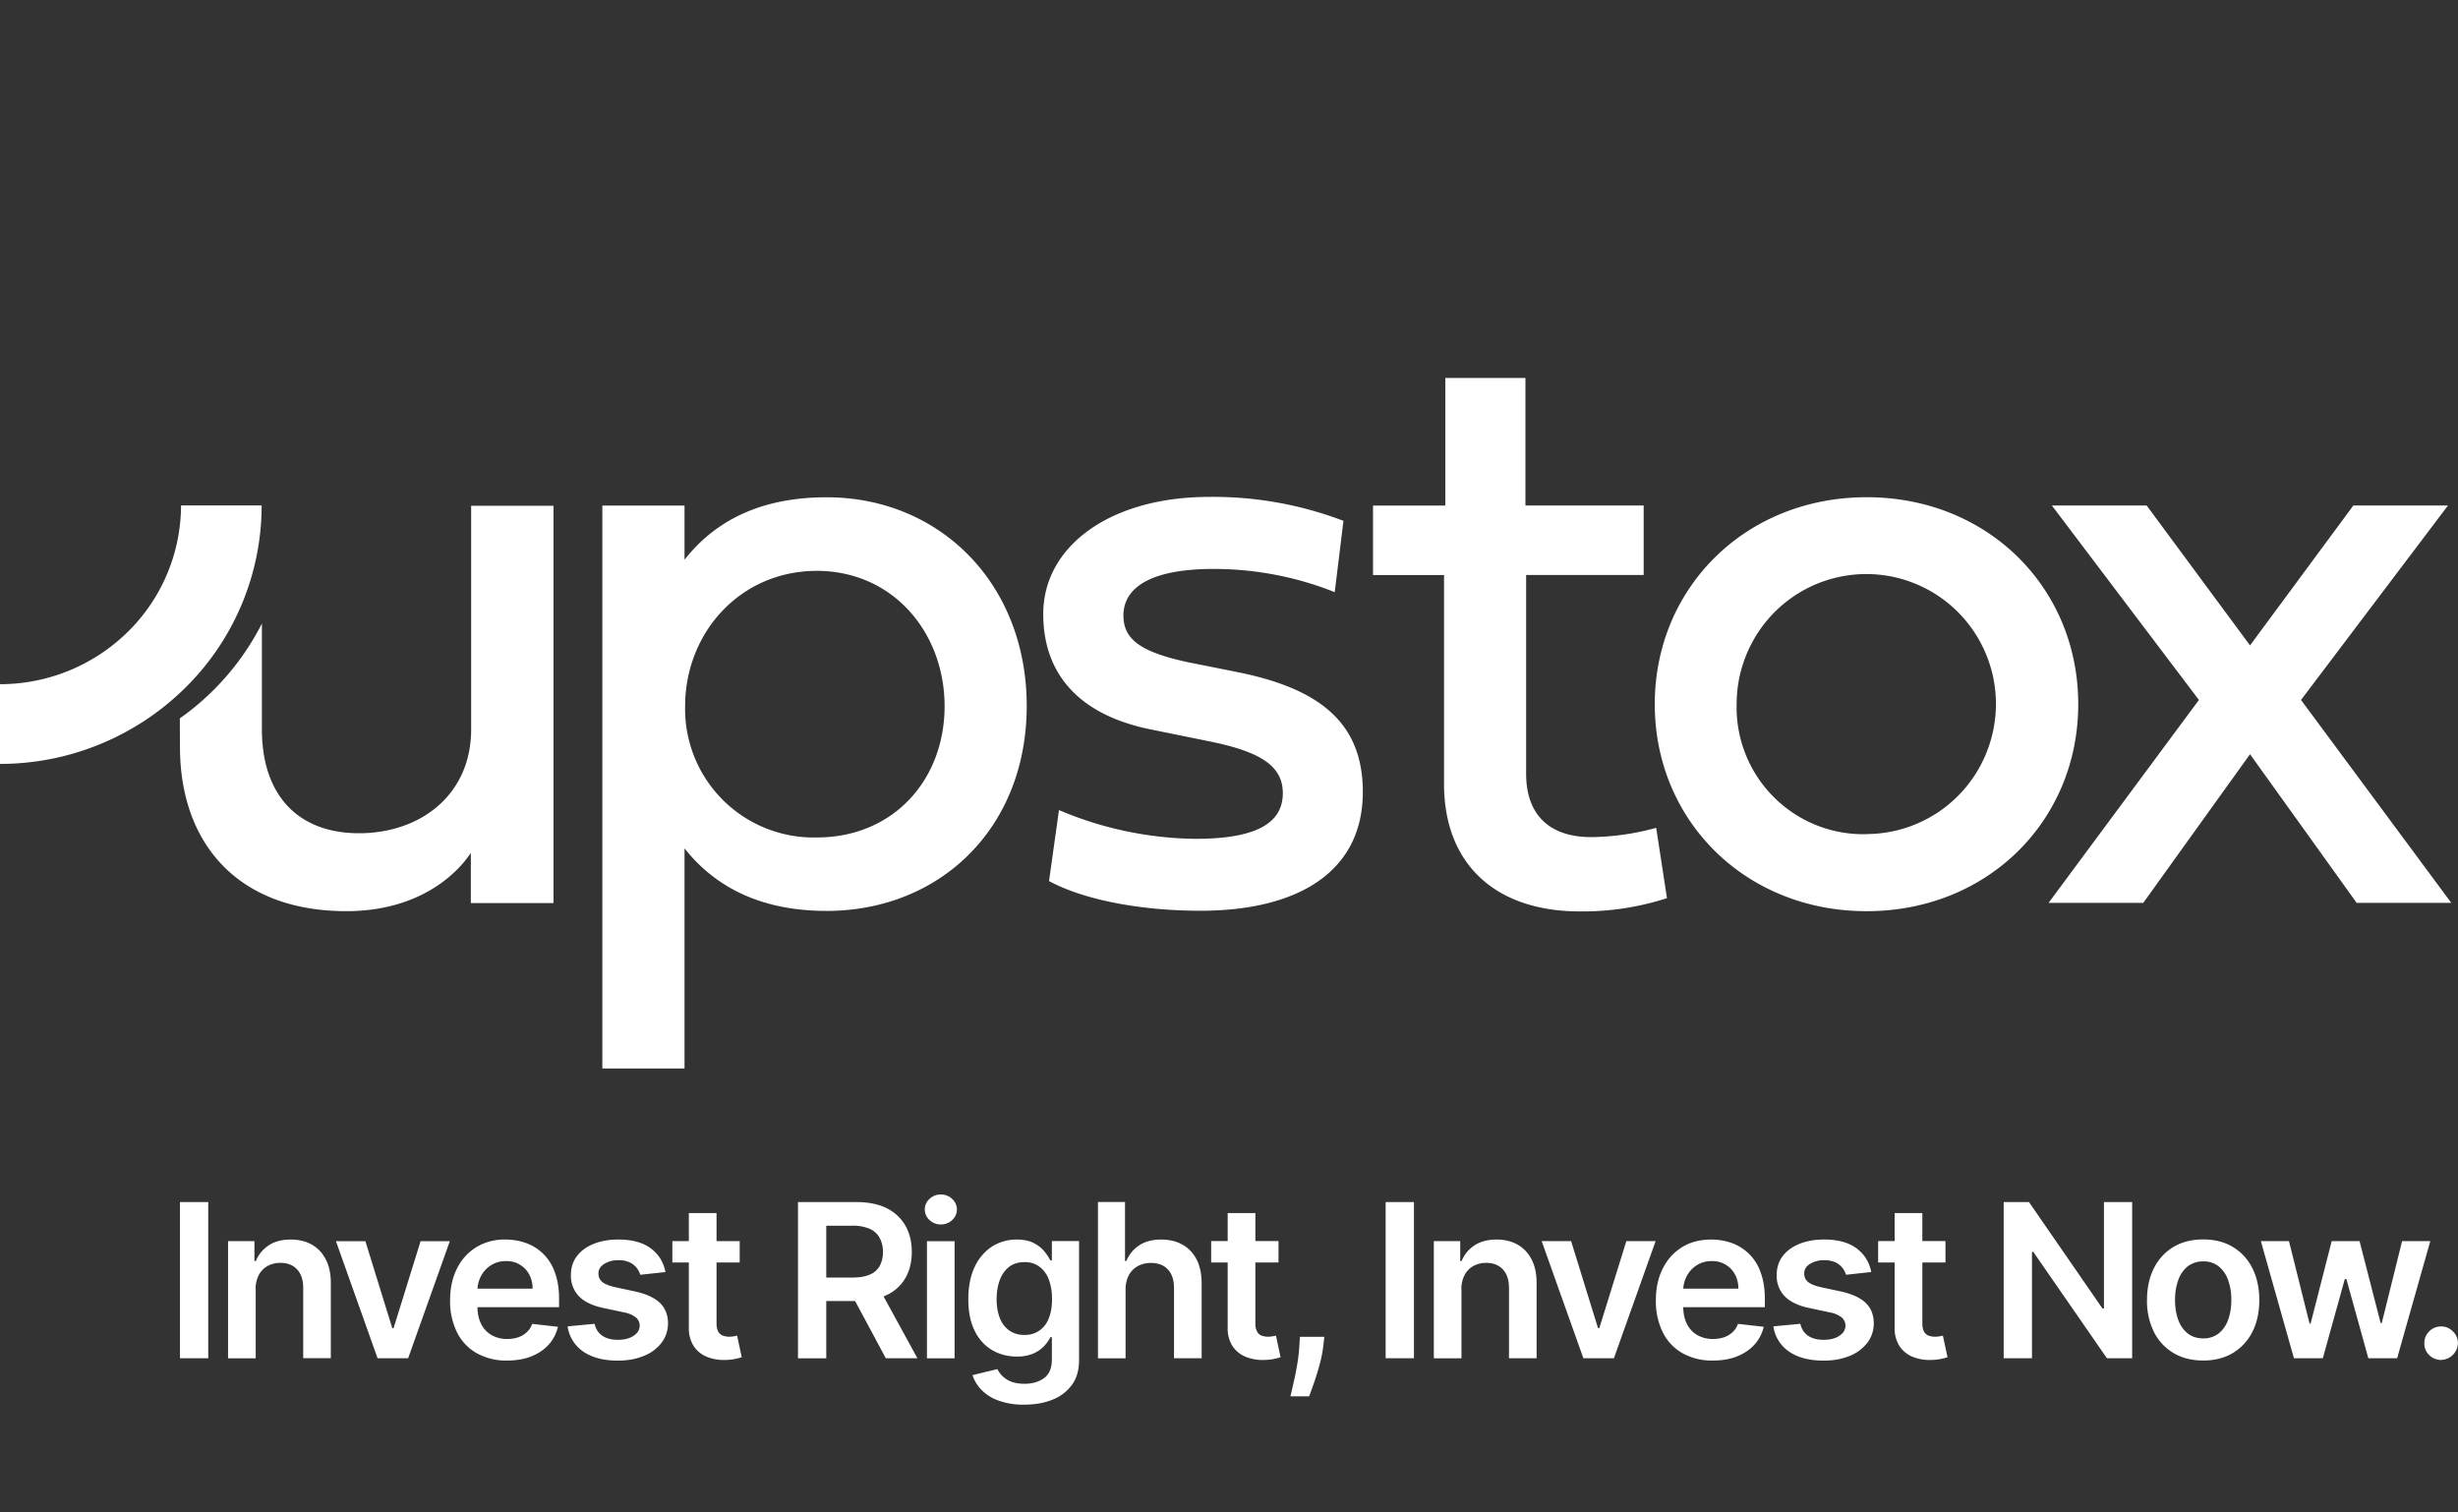
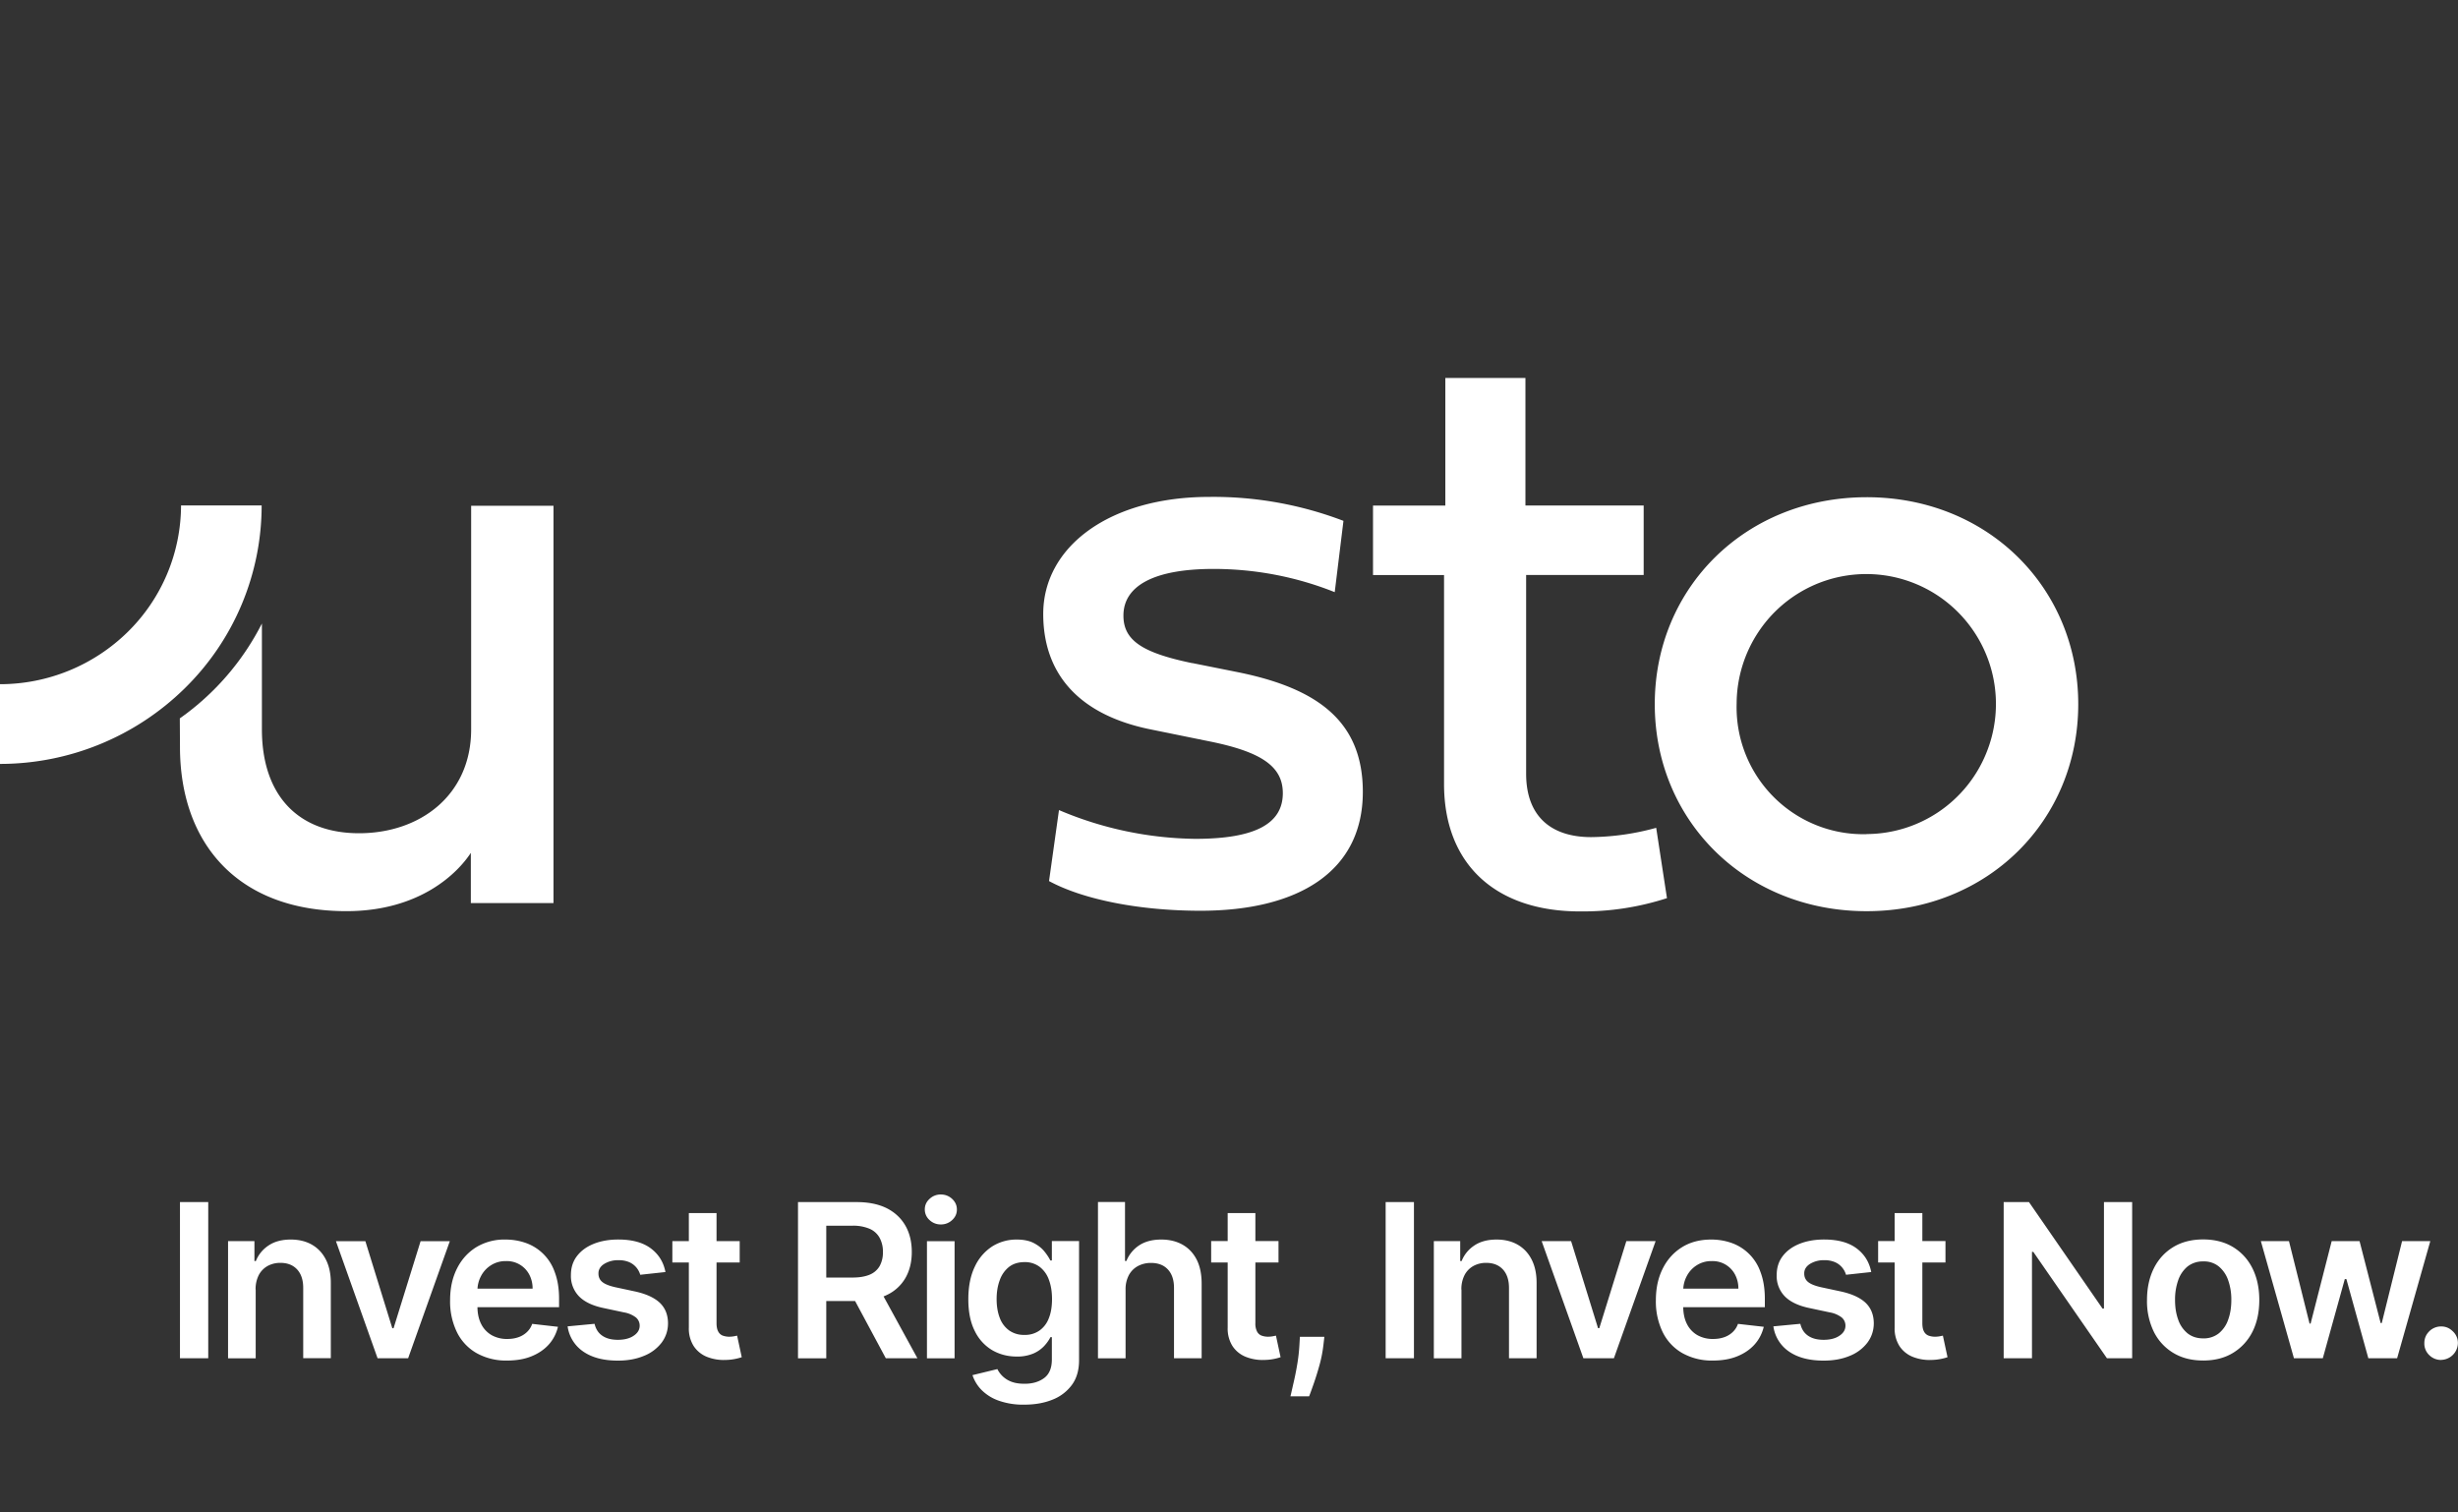
<svg xmlns="http://www.w3.org/2000/svg" width="78" height="48" fill="#fff">
  <rect width="100%" height="100%" fill="#333333" stroke="none" />
  <g clip-path="url(#clip0_405_89503)" fill="#fff">
    <path fill-rule="evenodd" clip-rule="evenodd" d="M52.159 16.043v2.205h-3.73v6.308c0 1.34.78 2.011 2.064 2.011a8.038 8.038 0 002.063-.295l.342 2.232a8.648 8.648 0 01-2.766.421c-2.652 0-4.308-1.479-4.308-4.045v-6.63H43.57v-2.205h2.295v-4.05h2.542v4.048h3.753zm-14.325 5.003c-1.592-.33-2.184-.724-2.184-1.51 0-.932.947-1.48 2.858-1.48 1.318 0 2.624.248 3.847.737l.277-2.263a11.574 11.574 0 00-4.256-.76c-3.163 0-5.271 1.576-5.271 3.715 0 1.942 1.179 3.214 3.41 3.664l1.872.381c1.634.33 2.321.79 2.321 1.642 0 .974-.884 1.45-2.78 1.45a11.37 11.37 0 01-4.323-.913l-.316 2.253c1.095.592 2.884.942 4.808.942 3.069 0 5.15-1.22 5.15-3.771 0-2.192-1.37-3.271-3.94-3.795l-1.473-.295v.003z" />
    <path fill-rule="evenodd" clip-rule="evenodd" d="M59.236 26.473a3.996 3.996 0 01-1.598-.285 4.03 4.03 0 01-2.529-3.858c.003-.816.247-1.61.7-2.287a4.107 4.107 0 016.324-.616 4.127 4.127 0 01.892 4.488 4.113 4.113 0 01-3.787 2.555l-.002.003zm0-10.693c-3.848 0-6.725 2.876-6.725 6.569 0 3.692 2.874 6.569 6.722 6.569 3.848 0 6.716-2.877 6.716-6.57 0-3.692-2.868-6.568-6.713-6.568z" />
-     <path fill-rule="evenodd" clip-rule="evenodd" d="M68.12 16.043l3.28 4.44 3.279-4.44h3.003l-4.664 6.171 4.769 6.44h-3.003L71.4 23.936l-3.388 4.718h-3.005l4.771-6.44-4.666-6.171h3.008z" />
-     <path d="M25.918 26.578a4.08 4.08 0 01-4.177-4.163c0-2.325 1.737-4.293 4.174-4.298 2.434 0 4.06 1.97 4.06 4.297s-1.62 4.164-4.055 4.164h-.003zm.313-10.796c-2.15 0-3.572.787-4.509 1.982v-1.719h-2.608V33.91h2.608v-6.985c.937 1.182 2.359 1.984 4.509 1.984 3.595 0 6.35-2.626 6.35-6.505 0-3.88-2.755-6.622-6.35-6.622z" />
    <path fill-rule="evenodd" clip-rule="evenodd" d="M5.703 22.801a8.252 8.252 0 002.608-3.013v3.358c0 2.09 1.145 3.298 3.082 3.298 1.937 0 3.558-1.206 3.558-3.298v-7.095h2.613V28.66h-2.623v-1.593c-.422.645-1.619 1.85-3.95 1.85-3.451 0-5.28-2.155-5.28-5.216l-.005-.902-.003.002z" />
    <path d="M0 21.714v2.53a8.364 8.364 0 005.869-2.406 8.13 8.13 0 002.434-5.798H5.745a5.647 5.647 0 01-1.684 4.008 5.786 5.786 0 01-4.064 1.666H0zm6.608 16.435v4.958h-.897V38.15h.897zm1.506 2.779v2.18h-.877v-3.72h.837v.633h.045c.084-.208.221-.374.41-.498.187-.124.422-.184.698-.184.258 0 .482.055.671.163.192.11.34.268.445.476.105.208.158.46.155.758v2.369h-.876v-2.232c0-.247-.063-.442-.192-.584-.13-.14-.306-.21-.532-.21a.829.829 0 00-.408.1.705.705 0 00-.279.289.98.98 0 00-.1.458l.003.002zm6.161-1.539l-1.324 3.718h-.969L10.66 39.39h.934l.855 2.763h.04l.858-2.763h.931-.002zm1.815 3.79a1.91 1.91 0 01-.965-.235 1.55 1.55 0 01-.624-.663 2.22 2.22 0 01-.218-1.013c0-.39.073-.718.218-1.008.145-.29.35-.516.613-.679a1.72 1.72 0 01.927-.242c.229 0 .444.037.65.11a1.5 1.5 0 01.913.924c.09.237.137.519.137.845v.268h-3.048v-.59h2.208a.932.932 0 00-.108-.45.802.802 0 00-.74-.423.85.85 0 00-.47.13.888.888 0 00-.316.339.97.97 0 00-.116.458v.515c0 .216.04.403.119.556a.84.84 0 00.331.352.984.984 0 00.5.121c.126 0 .242-.018.348-.055a.745.745 0 00.268-.16.645.645 0 00.171-.264l.818.093c-.052.215-.15.405-.294.565-.145.16-.33.285-.553.374-.224.09-.482.132-.768.132zm5.027-2.809l-.8.087a.625.625 0 00-.342-.397.83.83 0 00-.345-.066.835.835 0 00-.458.119c-.123.079-.184.181-.181.307 0 .108.04.198.12.264.082.068.217.123.406.166l.634.136c.353.077.614.198.787.36.171.164.258.38.26.648 0 .234-.07.44-.204.619a1.314 1.314 0 01-.561.418c-.24.1-.513.15-.824.15-.455 0-.82-.094-1.1-.287a1.158 1.158 0 01-.497-.8l.855-.081c.04.168.121.294.247.379.127.087.29.129.493.129.202 0 .376-.042.502-.13.127-.084.19-.191.19-.318a.337.337 0 00-.121-.263.867.867 0 00-.38-.16l-.633-.135c-.358-.073-.622-.2-.793-.376a.923.923 0 01-.255-.671c0-.23.06-.43.187-.598.126-.168.303-.3.529-.392.226-.092.49-.14.787-.14.437 0 .779.093 1.031.28.25.187.406.437.466.752zm2.356-.981v.679h-2.137v-.68h2.137zm-1.611-.89h.876v3.492c0 .119.019.208.056.271a.27.27 0 00.144.127c.06.02.127.034.198.034a.86.86 0 00.15-.013 2.53 2.53 0 00.105-.021l.147.684a1.71 1.71 0 01-.516.087 1.433 1.433 0 01-.592-.1.907.907 0 01-.418-.342 1.035 1.035 0 01-.153-.582V38.5h.003zm3.461 4.608V38.15h1.86c.382 0 .7.066.961.197.258.132.455.319.59.556.134.236.2.515.2.831 0 .316-.069.595-.203.827a1.335 1.335 0 01-.595.54c-.26.125-.581.189-.963.189h-1.324v-.745h1.203c.224 0 .405-.032.547-.092a.649.649 0 00.316-.274.888.888 0 00.103-.445.906.906 0 00-.106-.452.661.661 0 00-.318-.285 1.32 1.32 0 00-.55-.097h-.824v4.208h-.897zm2.56-2.247l1.23 2.247H28.11l-1.206-2.247h.982-.002zm1.972-2a.51.51 0 01-.358-.14.446.446 0 01-.15-.337c0-.131.05-.242.15-.334a.51.51 0 01.358-.14c.14 0 .26.048.36.14.1.095.15.205.15.337 0 .132-.05.242-.15.334a.511.511 0 01-.36.14zm-.44 4.247V39.39h.877v3.718h-.877zm3.087 1.472a2.32 2.32 0 01-.81-.127 1.439 1.439 0 01-.545-.34 1.211 1.211 0 01-.287-.47l.79-.192a.808.808 0 00.428.394c.116.048.261.072.437.072.248 0 .456-.061.619-.182.163-.121.245-.319.245-.592v-.706h-.045c-.045.09-.11.185-.198.28a1.02 1.02 0 01-.342.239 1.304 1.304 0 01-.531.097c-.284 0-.545-.068-.777-.202a1.423 1.423 0 01-.552-.606c-.137-.268-.206-.605-.206-1.01 0-.406.069-.753.206-1.035a1.53 1.53 0 01.552-.642 1.44 1.44 0 01.777-.218c.218 0 .397.037.54.11.141.074.252.16.336.264.084.102.147.2.192.29h.048v-.617h.863v3.78c0 .318-.076.581-.23.789a1.385 1.385 0 01-.62.468c-.263.106-.56.156-.895.156h.005zm.008-2.214a.793.793 0 00.474-.137.832.832 0 00.297-.389c.069-.168.103-.374.103-.61 0-.237-.034-.44-.1-.616a.892.892 0 00-.295-.41.774.774 0 00-.479-.148c-.19 0-.358.05-.49.152a.925.925 0 00-.294.419c-.066.176-.1.376-.1.602 0 .227.034.427.1.598a.853.853 0 00.297.397.805.805 0 00.484.142h.003zm3.208-1.437v2.18h-.876v-4.96h.858v1.872h.044a1.07 1.07 0 01.406-.497c.184-.121.416-.184.7-.184.258 0 .484.055.676.163.192.108.34.265.448.473.105.208.158.464.158.764v2.368h-.877v-2.232c0-.25-.063-.444-.192-.584-.129-.14-.308-.21-.54-.21a.867.867 0 00-.415.1.708.708 0 00-.287.29.95.95 0 00-.103.457zm4.853-1.539v.679h-2.137v-.68h2.137zm-1.61-.89h.876v3.492a.54.54 0 00.055.271.269.269 0 00.145.127.62.62 0 00.197.034.859.859 0 00.15-.013l.106-.021.147.684a1.71 1.71 0 01-.516.087 1.433 1.433 0 01-.592-.1.908.908 0 01-.419-.342 1.035 1.035 0 01-.152-.582V38.5h.003zm3.065 3.929l-.031.266c-.024.203-.063.41-.121.621-.058.21-.119.406-.18.582-.062.176-.112.318-.152.418h-.592c.024-.1.053-.231.092-.402.04-.169.08-.36.116-.571a5.68 5.68 0 00.076-.645l.016-.271h.774l.002.002zm2.843-4.279v4.958h-.898V38.15h.898zm1.508 2.779v2.18H45.5v-3.72h.837v.633h.045c.084-.208.221-.374.41-.498.188-.124.422-.184.698-.184.258 0 .482.055.671.163.192.11.34.268.445.476.105.208.158.46.155.758v2.369h-.876v-2.232c0-.247-.063-.442-.192-.584-.13-.14-.306-.21-.532-.21a.828.828 0 00-.408.1.705.705 0 00-.279.289.98.98 0 00-.1.458l.003.002zm6.161-1.539l-1.324 3.718h-.968l-1.324-3.718h.934l.855 2.763h.04l.858-2.763h.931-.002zm1.816 3.79a1.91 1.91 0 01-.966-.235 1.55 1.55 0 01-.624-.663 2.22 2.22 0 01-.218-1.013c0-.39.073-.718.218-1.008.145-.29.35-.516.613-.679.264-.163.571-.242.927-.242.229 0 .444.037.65.11a1.5 1.5 0 01.913.924c.09.237.137.519.137.845v.268h-3.048v-.59h2.208a.932.932 0 00-.108-.45.802.802 0 00-.74-.423.85.85 0 00-.47.13.888.888 0 00-.316.339.97.97 0 00-.116.458v.515c0 .216.04.403.119.556a.84.84 0 00.331.352.984.984 0 00.5.121c.127 0 .242-.018.348-.055a.745.745 0 00.268-.16.644.644 0 00.171-.264l.819.093c-.053.215-.15.405-.295.565-.145.16-.33.285-.553.374-.224.09-.481.132-.768.132zm5.026-2.809l-.8.087a.625.625 0 00-.342-.397.83.83 0 00-.345-.066.835.835 0 00-.458.119c-.123.079-.184.181-.181.307 0 .108.04.198.12.264.082.068.217.123.406.166l.634.136c.353.077.614.198.787.36.171.164.258.38.26.648 0 .234-.07.44-.204.619a1.314 1.314 0 01-.56.418c-.24.1-.514.15-.825.15-.455 0-.82-.094-1.1-.287a1.159 1.159 0 01-.497-.8l.855-.081c.04.168.121.294.247.379.127.087.29.129.493.129.202 0 .376-.042.502-.13.127-.084.19-.191.19-.318a.337.337 0 00-.121-.263.867.867 0 00-.38-.16l-.633-.135c-.358-.073-.621-.2-.793-.376a.923.923 0 01-.255-.671c0-.23.06-.43.187-.598.126-.168.303-.3.529-.392.226-.092.49-.14.787-.14.437 0 .779.093 1.031.28.25.187.406.437.466.752zm2.356-.981v.679h-2.137v-.68h2.137zm-1.61-.89h.876v3.492c0 .119.018.208.055.271a.27.27 0 00.145.127.62.62 0 00.197.034.86.86 0 00.15-.013l.105-.021.147.684a1.71 1.71 0 01-.516.087 1.433 1.433 0 01-.591-.1.908.908 0 01-.419-.342 1.035 1.035 0 01-.152-.582V38.5h.002zm7.534-.35v4.958h-.8l-2.337-3.376h-.042v3.376h-.898V38.15h.803l2.334 3.38h.045v-3.38h.895zm2.253 5.029c-.364 0-.68-.079-.945-.24a1.622 1.622 0 01-.619-.67 2.212 2.212 0 01-.218-1.008c0-.384.074-.721.218-1.01.145-.29.353-.514.619-.675.266-.16.581-.24.945-.24.363 0 .679.08.944.24.266.161.474.385.619.674.145.29.218.627.218 1.01 0 .385-.073.722-.218 1.009a1.64 1.64 0 01-.619.67c-.265.161-.581.24-.944.24zm.005-.702a.77.77 0 00.495-.163.961.961 0 00.297-.44c.066-.184.097-.39.097-.616a1.83 1.83 0 00-.097-.618.984.984 0 00-.297-.443.743.743 0 00-.495-.163.784.784 0 00-.503.163.984.984 0 00-.297.443 1.837 1.837 0 00-.097.618c0 .227.031.432.097.616a.962.962 0 00.297.44c.134.107.3.163.503.163zm2.876.631l-1.05-3.718h.892l.653 2.616h.034l.669-2.616h.884l.669 2.6h.036l.645-2.6h.895l-1.053 3.718h-.913l-.697-2.513h-.05l-.698 2.513h-.916zm4.672.053a.525.525 0 01-.38-.155.506.506 0 01-.154-.38c0-.144.05-.268.155-.373a.525.525 0 01.379-.155c.147 0 .266.052.37.155a.502.502 0 01.161.374.544.544 0 01-.534.532l.003.002z" />
  </g>
  <defs>
    <clipPath id="clip0_405_89503">
      <path fill="#fff" transform="translate(0 11.995)" d="M0 0h78v35.995H0z" />
    </clipPath>
  </defs>
</svg>